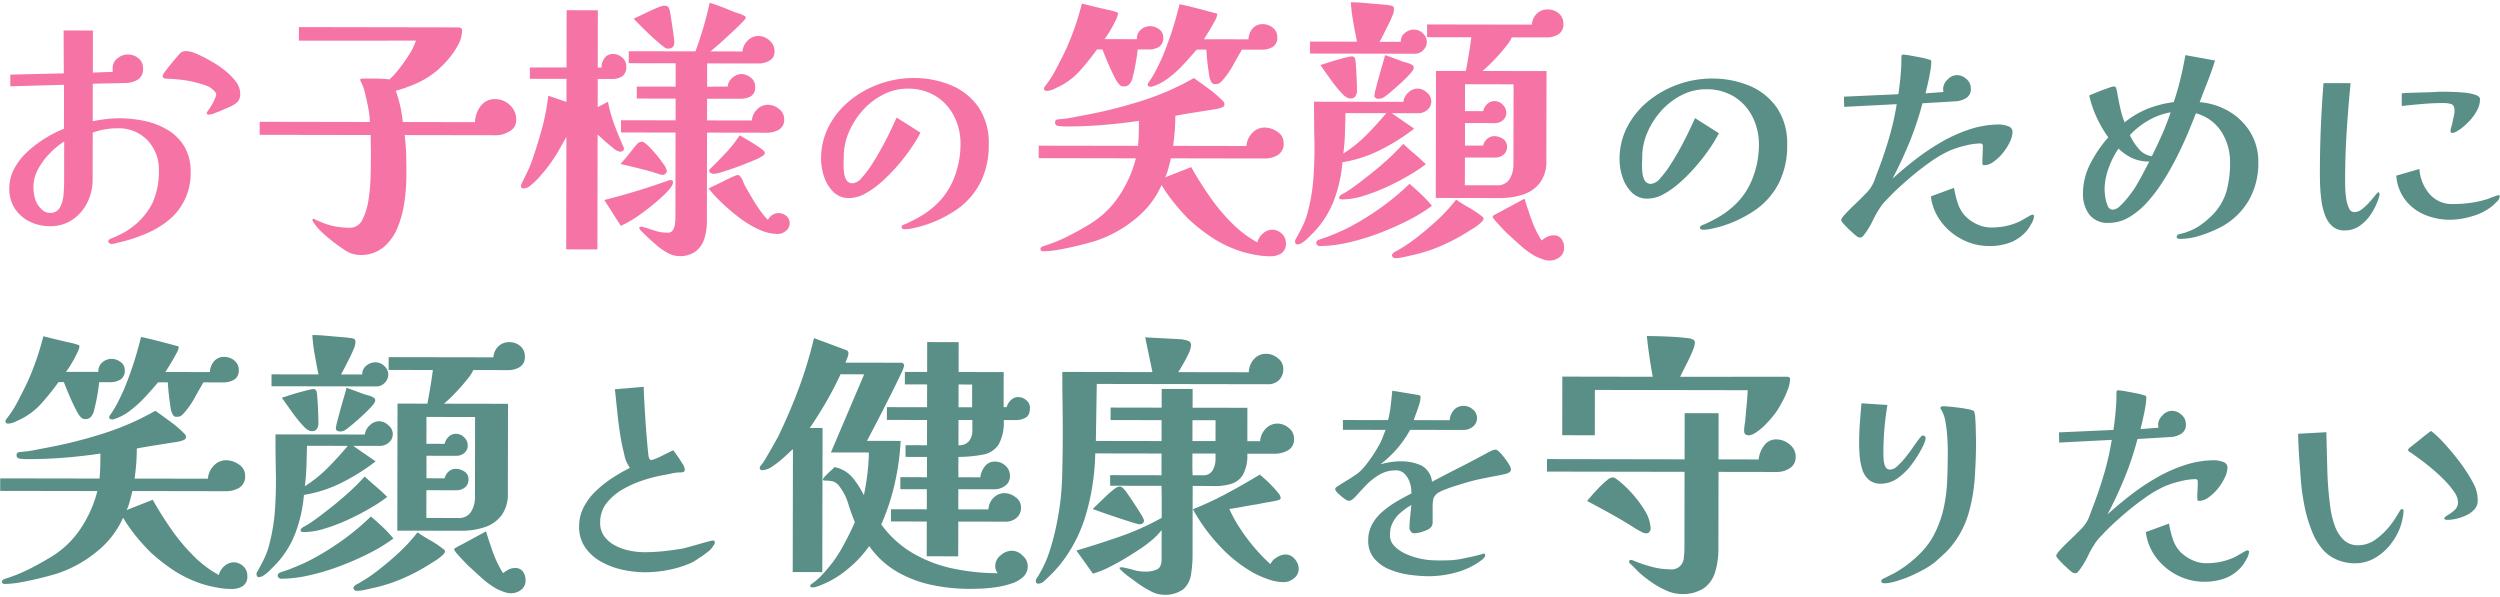
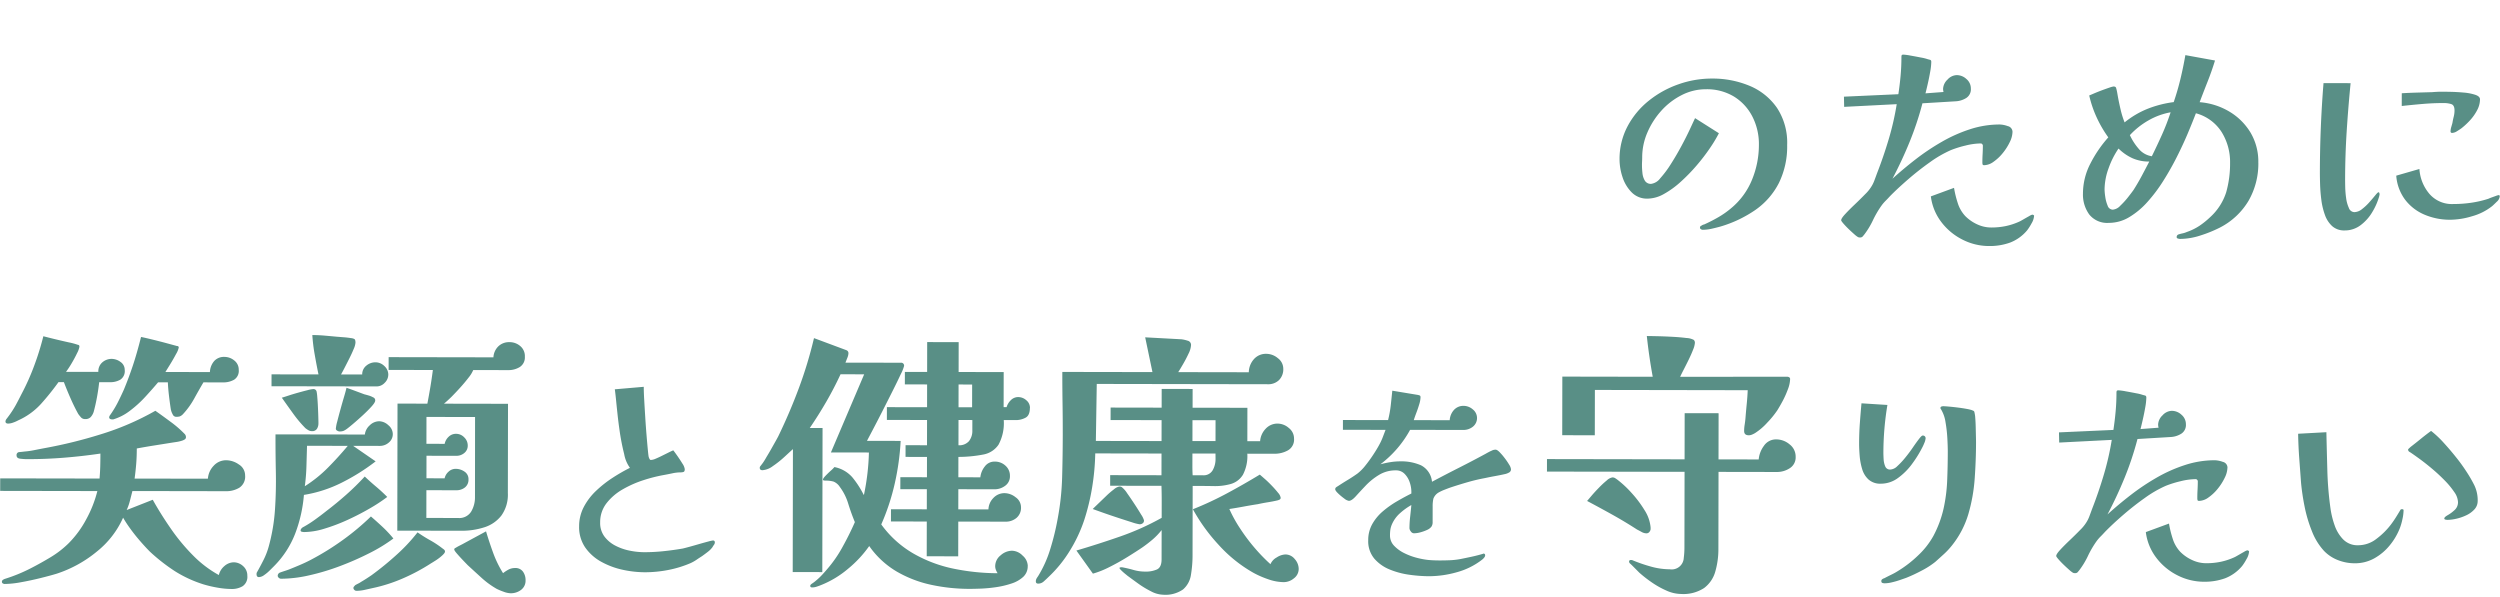
<svg xmlns="http://www.w3.org/2000/svg" width="313.121" height="74.775" viewBox="0 0 313.121 74.775">
  <g id="グループ_1505" data-name="グループ 1505" transform="translate(-93.361 127.542)">
-     <path id="パス_1489" data-name="パス 1489" d="M-88.62-11.118A9.563,9.563,0,0,0-90.4-9.656,8.651,8.651,0,0,0-91.884-7.65a4.663,4.663,0,0,0-.578,2.21,5.7,5.7,0,0,0,.085.969,4.187,4.187,0,0,0,.255.9,2.923,2.923,0,0,0,.68.935,1.453,1.453,0,0,0,1.02.459,1.342,1.342,0,0,0,1.292-.7,3.974,3.974,0,0,0,.442-1.6q.068-.9.068-1.513Zm15.844,3.774a7.546,7.546,0,0,1-2.958,6.222A11.579,11.579,0,0,1-78.369.408a19.591,19.591,0,0,1-3.043,1.02q-.306.068-.663.17a2.328,2.328,0,0,1-.629.1.55.55,0,0,1-.221-.085.251.251,0,0,1-.153-.221.313.313,0,0,1,.153-.272.942.942,0,0,1,.289-.136q.442-.17,1.122-.51A6.951,6.951,0,0,0-80.392-.2a8.587,8.587,0,0,0,2.873-3.3,9.769,9.769,0,0,0,.765-3.978,5.292,5.292,0,0,0-1.428-3.808,4.976,4.976,0,0,0-3.774-1.5,9.112,9.112,0,0,0-1.564.136,8.961,8.961,0,0,0-1.53.408v5.882a6.4,6.4,0,0,1-.663,2.873,5.539,5.539,0,0,1-1.853,2.159,4.926,4.926,0,0,1-2.856.816A5.61,5.61,0,0,1-92.9-1.071a4.694,4.694,0,0,1-1.87-1.615,4.439,4.439,0,0,1-.714-2.55,5.21,5.21,0,0,1,.629-2.5A8.025,8.025,0,0,1-93.193-9.86a14.541,14.541,0,0,1,2.227-1.683,14.816,14.816,0,0,1,2.312-1.173v-5.508l-6.732.2v-1.462l6.7-.17-.034-5.372h3.672v5.27l2.516-.1a.753.753,0,0,1-.034-.238v-.272a1.481,1.481,0,0,1,.6-1.173,1.964,1.964,0,0,1,1.275-.493,2.074,2.074,0,0,1,1.36.476A1.549,1.549,0,0,1-78.76-20.3a1.548,1.548,0,0,1-.578,1.36,2.925,2.925,0,0,1-1.5.476q-1.02.034-2.057.051t-2.159.051v4.692q.85-.17,1.683-.272a13.835,13.835,0,0,1,1.683-.1,15.08,15.08,0,0,1,3.179.34,9.265,9.265,0,0,1,2.873,1.122,6.054,6.054,0,0,1,2.074,2.074A6,6,0,0,1-72.776-7.344Zm6.188-9.826a1.428,1.428,0,0,1-.34,1.071,3.7,3.7,0,0,1-1.02.629q-.17.068-.714.306t-1.071.442a2.489,2.489,0,0,1-.731.2q-.306,0-.306-.17a.326.326,0,0,1,.1-.238q.17-.238.459-.7a5.206,5.206,0,0,0,.459-.9,1.865,1.865,0,0,0,.17-.544.457.457,0,0,0-.119-.255,1.742,1.742,0,0,0-.289-.289,1.837,1.837,0,0,0-.68-.459,7.209,7.209,0,0,0-.952-.323,13.024,13.024,0,0,0-2.363-.476,18.9,18.9,0,0,0-1.921-.136.452.452,0,0,1-.272-.1.294.294,0,0,1-.136-.238,1.437,1.437,0,0,1,.272-.493q.272-.391.663-.867t.731-.884q.34-.408.476-.544a1.008,1.008,0,0,1,.714-.34,3.423,3.423,0,0,1,1.258.289,13.051,13.051,0,0,1,1.394.663q.68.374,1.122.646a10.848,10.848,0,0,1,1.309.935,7.207,7.207,0,0,1,1.258,1.309A2.439,2.439,0,0,1-66.588-17.17Zm34.578,3.23a1.582,1.582,0,0,1-.833,1.445A3.22,3.22,0,0,1-34.492-12H-45.984a23.519,23.519,0,0,1,.2,2.516q.034,1.258.034,2.55a24.792,24.792,0,0,1-.221,3.145A13.531,13.531,0,0,1-46.8-.527a6.451,6.451,0,0,1-1.768,2.55,4.452,4.452,0,0,1-3.026,1,3.354,3.354,0,0,1-1.836-.595q-.918-.6-1.6-1.139T-56.337.17a6.608,6.608,0,0,1-1.105-1.326.231.231,0,0,1-.068-.17.15.15,0,0,1,.17-.17.069.069,0,0,1,.051.017l.017.017a12.383,12.383,0,0,0,1.258.544,8.85,8.85,0,0,0,1.326.374q.442.068.9.119a8.156,8.156,0,0,0,.9.051,1.749,1.749,0,0,0,1.632-1.02,8.1,8.1,0,0,0,.765-2.5,22.871,22.871,0,0,0,.255-2.941q.034-1.5.034-2.686,0-.612-.017-1.241T-50.234-12H-64.14v-1.632h13.8a9.824,9.824,0,0,0-.187-1.649q-.187-1.037-.442-2.006a6,6,0,0,0-.493-1.377,1.112,1.112,0,0,0-.068-.119.209.209,0,0,1-.034-.119.138.138,0,0,1,.119-.136.73.73,0,0,1,.187-.034h1.513q.833,0,1.853.1A9.741,9.741,0,0,0-46.681-20.3a21.168,21.168,0,0,0,1.258-1.8,7.439,7.439,0,0,0,.833-1.734l-14.654.034v-1.7h19.89a1,1,0,0,1,.374.068q.17.068.17.34a3.885,3.885,0,0,1-.527,1.853,9.883,9.883,0,0,1-1.258,1.8,13.1,13.1,0,0,1-1.377,1.377A10.9,10.9,0,0,1-44.4-18.53a19.534,19.534,0,0,1-2.7.986,16.075,16.075,0,0,1,.884,3.91h9.044a3.438,3.438,0,0,1,.7-2.006,2.15,2.15,0,0,1,1.819-.884,2.629,2.629,0,0,1,1.853.748A2.417,2.417,0,0,1-32.01-13.94Zm19.652,7.786a1.2,1.2,0,0,1-.289.663,6.637,6.637,0,0,1-.646.748q-.357.357-.561.527a27.026,27.026,0,0,1-2.4,1.955A14.435,14.435,0,0,1-18.886-.68L-20.96-3.91q4.012-1.02,7.99-2.448a1.079,1.079,0,0,1,.306-.068Q-12.358-6.426-12.358-6.154ZM-18.24-20.672a1.425,1.425,0,0,1-.493,1.258,2.332,2.332,0,0,1-1.343.34H-21.81v3.536l1.292-.68a17.138,17.138,0,0,0,.816,2.907q.544,1.445,1.156,2.805a.379.379,0,0,1,.034.17.313.313,0,0,1-.153.272.573.573,0,0,1-.323.1,1.8,1.8,0,0,1-.867-.459q-.6-.459-1.156-.969t-.8-.714V2.278h-3.91V-11.8l-.884,1.564q-.442.782-.986,1.564-.2.306-.629.85T-29.171-6.7a8.812,8.812,0,0,1-1.02.969,1.481,1.481,0,0,1-.867.391.3.3,0,0,1-.34-.34.378.378,0,0,1,.034-.17q.374-.782.748-1.547a12.84,12.84,0,0,0,.646-1.581q.68-1.972,1.207-3.944A28.023,28.023,0,0,0-28-16.966l2.278.782v-2.89h-4.59V-20.5h4.59v-7.174h3.91V-20.5h.476a1.958,1.958,0,0,1,.374-1.19,1.265,1.265,0,0,1,1.088-.51,1.676,1.676,0,0,1,1.122.442A1.385,1.385,0,0,1-18.24-20.672Zm5.1,13.09a.489.489,0,0,1-.153.357.489.489,0,0,1-.357.153h-.1q-.408-.1-.816-.238t-.782-.238q-.884-.238-1.8-.459t-1.8-.425q.544-.578,1.037-1.207t1-1.241a.9.9,0,0,1,.68-.34q.2,0,.7.459A12.619,12.619,0,0,1-14.5-9.656q.544.646.952,1.241A1.935,1.935,0,0,1-13.14-7.582ZM2.262-1.02a1.175,1.175,0,0,1-.476.935A1.539,1.539,0,0,1,.8.306,5.807,5.807,0,0,1-1.6-.255,12.717,12.717,0,0,1-4.011-1.7,25.2,25.2,0,0,1-6.2-3.553,18.487,18.487,0,0,1-7.9-5.372q.17-.1.714-.357t1.173-.578q.629-.323,1.139-.544a2.687,2.687,0,0,1,.612-.221.313.313,0,0,1,.255.1,2.392,2.392,0,0,1,.153.2,2.473,2.473,0,0,1,.289.544q.119.306.255.578.34.578.816,1.394t1.02,1.581A7.929,7.929,0,0,0-.458-1.462a1.41,1.41,0,0,1,.544-.612,1.435,1.435,0,0,1,.782-.238,1.465,1.465,0,0,1,.969.357A1.162,1.162,0,0,1,2.262-1.02ZM1.548-14.11a1.424,1.424,0,0,1-.663,1.36,3.1,3.1,0,0,1-1.547.374H-8.108V-1.258A7.194,7.194,0,0,1-8.414.884a3.212,3.212,0,0,1-1.071,1.6,3.258,3.258,0,0,1-2.091.612,3.043,3.043,0,0,1-1.462-.408A7.9,7.9,0,0,1-14.449,1.7q-.663-.578-1.173-1.054-.136-.136-.544-.527t-.408-.527a.133.133,0,0,1,.1-.136.559.559,0,0,1,.17-.034h.1q.782.238,1.564.493A5.231,5.231,0,0,0-13,.17a.7.7,0,0,0,.646-.34A1.931,1.931,0,0,0-12.1-.952a6.7,6.7,0,0,0,.051-.748V-12.376h-6.834v-1.53h6.834v-2.72h-4.862v-1.5h4.862v-2.924h-5.882v-1.5H-9.57q.544-1.5.986-3.009t.782-3.077q.782.238,1.53.527t1.5.6l.663.221A3.9,3.9,0,0,1-3.45-27a.241.241,0,0,1,.17.238q0,.1-.391.51t-1,.986q-.612.578-1.241,1.156t-1.122,1q-.493.425-.663.561h4.012a2.136,2.136,0,0,1,.646-1.36,1.861,1.861,0,0,1,1.36-.578,2.027,2.027,0,0,1,1.377.561,1.74,1.74,0,0,1,.629,1.343A1.243,1.243,0,0,1-.305-21.4a2.678,2.678,0,0,1-1.343.357h-6.46v2.924l2.584-.034a1.537,1.537,0,0,1,.578-1.088,1.7,1.7,0,0,1,1.122-.476,1.871,1.871,0,0,1,1.173.442,1.369,1.369,0,0,1,.561,1.122,1.28,1.28,0,0,1-.544,1.224,2.744,2.744,0,0,1-1.36.306H-8.108v2.72H-2.5a2.2,2.2,0,0,1,.646-1.377,1.873,1.873,0,0,1,1.394-.595,2.191,2.191,0,0,1,1.343.51A1.535,1.535,0,0,1,1.548-14.11ZM-.866-9.86a.471.471,0,0,1-.238.374,6.557,6.557,0,0,1-1.139.578q-.867.374-1.921.765T-6.1-7.48a5.243,5.243,0,0,1-1.156.272.912.912,0,0,1-.357-.1.327.327,0,0,1-.221-.306.257.257,0,0,1,.068-.153q.068-.085.1-.119Q-6.68-8.84-5.728-9.86a15.624,15.624,0,0,0,1.7-2.176q.2.1.7.391T-2.26-11q.578.357.986.663T-.866-9.86ZM-12.222-23.7q0,.816-.782.816a.722.722,0,0,1-.442-.153q-.2-.153-.374-.289-.884-.714-1.8-1.6t-1.7-1.7q.2-.1.748-.357t1.173-.561q.629-.306,1.156-.51a2.726,2.726,0,0,1,.663-.2,1.813,1.813,0,0,1,.408.034q.136.034.272.272a2.731,2.731,0,0,1,.17.7q.1.6.221,1.36t.2,1.394Q-12.222-23.868-12.222-23.7Zm39.4,12.736a10.364,10.364,0,0,1-1.03,4.771,9.207,9.207,0,0,1-2.9,3.349A15.268,15.268,0,0,1,18.827-.725q-.522.145-1.1.275a5.025,5.025,0,0,1-1.1.13.435.435,0,0,1-.232-.072.216.216,0,0,1-.116-.189.25.25,0,0,1,.2-.261A.684.684,0,0,1,16.8-.986q.9-.406,1.754-.9a10.954,10.954,0,0,0,1.61-1.131A9.056,9.056,0,0,0,22.786-6.6a11.474,11.474,0,0,0,.855-4.365,7.549,7.549,0,0,0-.826-3.552,6.305,6.305,0,0,0-2.306-2.494A6.544,6.544,0,0,0,17-17.922a6.615,6.615,0,0,0-3.045.74A8.7,8.7,0,0,0,11.4-15.211a9.836,9.836,0,0,0-1.74,2.741A7.822,7.822,0,0,0,9.025-9.4q0,.261-.014.522T9-8.352a9.113,9.113,0,0,0,.058.928,2.28,2.28,0,0,0,.3.957.862.862,0,0,0,.8.406,1.718,1.718,0,0,0,1.131-.7,12.734,12.734,0,0,0,1.32-1.769q.681-1.073,1.305-2.233t1.073-2.132q.449-.971.652-1.406l2.987,1.885a17.234,17.234,0,0,1-1.131,1.885,24.235,24.235,0,0,1-1.667,2.175,22.11,22.11,0,0,1-1.986,2.044,11.174,11.174,0,0,1-2.1,1.523,4.251,4.251,0,0,1-2.045.58,2.684,2.684,0,0,1-2-.8A4.8,4.8,0,0,1,6.546-6.931a7.117,7.117,0,0,1-.363-2.175,8.724,8.724,0,0,1,.986-4.133,10.25,10.25,0,0,1,2.653-3.219,12.46,12.46,0,0,1,3.727-2.073,12.492,12.492,0,0,1,4.176-.725,12.023,12.023,0,0,1,4.756.913A7.8,7.8,0,0,1,25.9-15.6,7.918,7.918,0,0,1,27.179-10.962ZM64.412,1.326a1.414,1.414,0,0,1-.578,1.309,2.6,2.6,0,0,1-1.394.357,10.386,10.386,0,0,1-1.785-.17A14.856,14.856,0,0,1,58.9,2.414,15.314,15.314,0,0,1,55.351.782a23.07,23.07,0,0,1-3.145-2.448q-.578-.578-1.258-1.36T49.707-4.59a14.925,14.925,0,0,1-.867-1.326,11.289,11.289,0,0,1-3.281,4.25A15.422,15.422,0,0,1,40.51,1.122q-.782.238-2.006.544t-2.448.527a11.868,11.868,0,0,1-2.04.221.45.45,0,0,1-.221-.068.221.221,0,0,1-.119-.2.281.281,0,0,1,.136-.255,1.156,1.156,0,0,1,.238-.119A20.127,20.127,0,0,0,37.212.476Q38.538-.2,39.8-.969a12.094,12.094,0,0,0,2.278-1.785A12.706,12.706,0,0,0,44.216-5.7,14.819,14.819,0,0,0,45.61-9.248H33.438v-1.564H45.882q.068-.85.085-1.564t.017-1.564q-2.278.34-4.573.527t-4.539.187h-.2q-.238,0-.714-.051t-.476-.425a.366.366,0,0,1,.374-.408q.374-.034.612-.068a10.182,10.182,0,0,0,1.275-.187q.765-.153,1.309-.255a58.516,58.516,0,0,0,6.919-1.717,33.77,33.77,0,0,0,6.885-2.975q.782.544,1.887,1.36a13.519,13.519,0,0,1,1.751,1.5.588.588,0,0,1,.2.408.331.331,0,0,1-.119.289,1.375,1.375,0,0,1-.289.153,4.267,4.267,0,0,1-.833.2q-.459.068-.867.136l-2.006.323q-.952.153-2.04.357,0,1.02-.068,1.9t-.2,1.87h9.18a2.6,2.6,0,0,1,.714-1.615,2.092,2.092,0,0,1,1.6-.7,2.783,2.783,0,0,1,1.564.527,1.6,1.6,0,0,1,.782,1.377,1.655,1.655,0,0,1-.714,1.53,3.165,3.165,0,0,1-1.7.442H50q-.136.544-.306,1.207a6.735,6.735,0,0,1-.408,1.173L52.546-8.16q.986,1.768,2.261,3.6A24.548,24.548,0,0,0,57.612-1.19a13.972,13.972,0,0,0,3.23,2.448A2.135,2.135,0,0,1,61.556.119a1.806,1.806,0,0,1,1.19-.459,1.765,1.765,0,0,1,1.173.51A1.547,1.547,0,0,1,64.412,1.326ZM49.01-24.412a1.285,1.285,0,0,1-.544,1.207,2.485,2.485,0,0,1-1.292.323h-1.36q-.1.918-.272,1.87t-.408,1.836a1.782,1.782,0,0,1-.374.663.885.885,0,0,1-.68.255.679.679,0,0,1-.527-.2A4.669,4.669,0,0,1,43.2-18.9q-.476-.85-.952-1.921t-.85-2.057h-.68a31.76,31.76,0,0,1-2.176,2.72,8.594,8.594,0,0,1-2.856,2.074,4.032,4.032,0,0,1-.612.272,1.94,1.94,0,0,1-.646.136q-.34,0-.34-.272a.62.62,0,0,1,.153-.34l.255-.34a12.429,12.429,0,0,0,.884-1.377q.34-.629.714-1.377a29.031,29.031,0,0,0,1.581-3.553,34.112,34.112,0,0,0,1.139-3.689q.51.136,1.428.357t1.768.408a7.837,7.837,0,0,1,1.088.289q.17.034.2.085a.362.362,0,0,1,.034.187,2.685,2.685,0,0,1-.289.782q-.289.612-.68,1.275a11.917,11.917,0,0,1-.7,1.071h4.046a1.483,1.483,0,0,1,.51-1.207,1.757,1.757,0,0,1,1.156-.425,1.881,1.881,0,0,1,1.105.374A1.185,1.185,0,0,1,49.01-24.412Zm14.28-.034a1.3,1.3,0,0,1-.578,1.224,2.7,2.7,0,0,1-1.394.34H58.87q-.578.986-1.156,2.04A9.779,9.779,0,0,1,56.32-18.9a1.089,1.089,0,0,1-.408.289,1.734,1.734,0,0,1-.476.051.485.485,0,0,1-.408-.306,2.219,2.219,0,0,1-.238-.646q-.136-.884-.238-1.751t-.136-1.615H53.192q-.68.816-1.581,1.8a14.226,14.226,0,0,1-1.938,1.768,6.5,6.5,0,0,1-2.091,1.088h-.1q-.408,0-.408-.272a.522.522,0,0,1,.068-.2,12.945,12.945,0,0,0,.969-1.581q.391-.765.8-1.683.578-1.394,1.1-2.958T51.05-28.56q.51.1,1.428.323t1.8.459l1.258.34q.238,0,.238.2a2.7,2.7,0,0,1-.34.816q-.34.646-.748,1.309t-.578.935h5.576a2.225,2.225,0,0,1,.544-1.394,1.64,1.64,0,0,1,1.258-.51,1.958,1.958,0,0,1,1.241.442A1.436,1.436,0,0,1,63.29-24.446Zm8.568,9.486q-.034,1.258-.068,2.533a23.6,23.6,0,0,1-.2,2.533,16.568,16.568,0,0,0,2.89-2.329q1.292-1.309,2.482-2.737ZM92.9-18.6H86.818v3.366H89.1a1.647,1.647,0,0,1,.493-.884,1.305,1.305,0,0,1,.935-.374,1.4,1.4,0,0,1,1.02.442,1.4,1.4,0,0,1,.442,1.02,1.162,1.162,0,0,1-.425.935,1.51,1.51,0,0,1-1,.357h-3.74v2.822H89.1a1.552,1.552,0,0,1,.493-.833,1.3,1.3,0,0,1,.9-.357,1.927,1.927,0,0,1,1.088.34,1.112,1.112,0,0,1,.51.986,1.216,1.216,0,0,1-.442,1,1.676,1.676,0,0,1-1.088.357h-3.74V-5.95H90.8a1.744,1.744,0,0,0,1.632-.8A3.485,3.485,0,0,0,92.9-8.568ZM82.7-3.366a20.29,20.29,0,0,1-3.026,1.853A36.61,36.61,0,0,1,75.972.119,28.447,28.447,0,0,1,72.13,1.275a16.168,16.168,0,0,1-3.5.425.415.415,0,0,1-.272-.119.34.34,0,0,1-.136-.255.437.437,0,0,1,.306-.408q.272-.1.544-.187t.544-.187q.68-.272,1.394-.578t1.36-.646a33.212,33.212,0,0,0,3.944-2.448,30.781,30.781,0,0,0,3.57-2.992q.748.646,1.462,1.309A15.036,15.036,0,0,1,82.7-3.366Zm-.1-13.09a1.354,1.354,0,0,1-.493,1.071,1.693,1.693,0,0,1-1.139.425H77.638l2.822,1.938a25.883,25.883,0,0,1-4.233,2.669,16.4,16.4,0,0,1-4.743,1.547A17.558,17.558,0,0,1,70.413-4,11.819,11.819,0,0,1,67.744.136l-.51.51a4.971,4.971,0,0,1-.714.6,1.211,1.211,0,0,1-.646.255q-.306,0-.306-.374a.474.474,0,0,1,.034-.2q.442-.782.85-1.6a9.056,9.056,0,0,0,.646-1.7,23.117,23.117,0,0,0,.765-4.59q.153-2.346.1-4.743t-.051-4.675H79.1a1.824,1.824,0,0,1,.612-1.156,1.708,1.708,0,0,1,1.19-.51,1.726,1.726,0,0,1,1.139.493A1.451,1.451,0,0,1,82.6-16.456ZM89.164-1.734q0,.17-.357.493a5.914,5.914,0,0,1-.782.6q-.425.272-.6.374a24.027,24.027,0,0,1-3.536,1.9,19.6,19.6,0,0,1-3.808,1.224q-.442.1-.986.221a4.786,4.786,0,0,1-1.02.119.412.412,0,0,1-.374-.374.34.34,0,0,1,.1-.187q.1-.119.136-.153.17-.1.374-.2a2.239,2.239,0,0,0,.34-.2q.34-.2.663-.408t.663-.442a37.657,37.657,0,0,0,3.06-2.5A21.643,21.643,0,0,0,85.73-4.148a18.177,18.177,0,0,0,1.581.986,12.14,12.14,0,0,1,1.547,1.02,2.391,2.391,0,0,1,.2.153A.313.313,0,0,1,89.164-1.734ZM81.922-8.568a21.072,21.072,0,0,1-2.193,1.445q-1.309.765-2.788,1.445a22.391,22.391,0,0,1-2.89,1.105,8.887,8.887,0,0,1-2.533.425,1.463,1.463,0,0,1-.272-.034q-.17-.034-.17-.17a.392.392,0,0,1,.136-.272.67.67,0,0,1,.238-.17,13.8,13.8,0,0,0,1.411-.9q.731-.527,1.411-1.071,1.292-.986,2.516-2.074A31.353,31.353,0,0,0,79.1-11.118q.68.646,1.411,1.258T81.922-8.568Zm-8.636-9.214a1.255,1.255,0,0,1-.187.7.692.692,0,0,1-.629.289.862.862,0,0,1-.442-.119,3.089,3.089,0,0,1-.374-.255,15.306,15.306,0,0,1-1.547-1.836q-.765-1.054-1.411-1.972.238-.068.8-.255t1.224-.374q.663-.187,1.207-.323a3.858,3.858,0,0,1,.714-.136.4.4,0,0,1,.408.306,4.76,4.76,0,0,1,.085.663q.051.561.085,1.258t.051,1.275Q73.286-17.986,73.286-17.782ZM99.262,1.836A1.425,1.425,0,0,1,98.7,3.043a2.107,2.107,0,0,1-1.309.425,2.719,2.719,0,0,1-.867-.187,7.857,7.857,0,0,1-.867-.357,10.7,10.7,0,0,1-1.9-1.377Q92.87.748,92.02-.034,91.884-.17,91.476-.6t-.782-.85q-.374-.425-.374-.561t.17-.2q.272-.17.578-.323t.544-.289L94.3-4.284q.408,1.36.9,2.7A13.462,13.462,0,0,0,96.44.952a4.343,4.343,0,0,1,.7-.459,1.7,1.7,0,0,1,.8-.187,1.142,1.142,0,0,1,1,.459A1.814,1.814,0,0,1,99.262,1.836ZM80.392-20.638q0,.238-.459.748t-1.1,1.105q-.646.595-1.207,1.071t-.8.646a2.05,2.05,0,0,1-.408.238,1.449,1.449,0,0,1-.51.068.581.581,0,0,1-.272-.1.287.287,0,0,1-.17-.238,4.865,4.865,0,0,1,.17-.884q.17-.68.408-1.547t.459-1.615q.221-.748.289-1.088.578.2,1.139.408t1.1.408q.272.068.561.153a2.453,2.453,0,0,1,.527.221A.4.4,0,0,1,80.392-20.638Zm1.632-3.23a1.421,1.421,0,0,1-.442,1,1.377,1.377,0,0,1-1.02.459H67.4v-1.5h5.882q-.238-1.122-.476-2.465a21.771,21.771,0,0,1-.306-2.465q.782,0,1.564.068t1.53.136l.884.068q.442.034.85.1a1.1,1.1,0,0,1,.442.119q.136.085.136.459a2.447,2.447,0,0,1-.221.782q-.221.544-.544,1.19T76.533-24.7q-.289.561-.425.8H78.76a1.371,1.371,0,0,1,.51-1.105,1.757,1.757,0,0,1,1.156-.425,1.582,1.582,0,0,1,1.1.459A1.456,1.456,0,0,1,82.024-23.868Zm17.1-2.312a1.42,1.42,0,0,1-.629,1.309,2.68,2.68,0,0,1-1.445.391H92.666a3.971,3.971,0,0,1-.6.969q-.459.6-1.037,1.241T89.9-21.08q-.561.544-.9.816h8.024V-9.078a4.483,4.483,0,0,1-.8,2.805,4.343,4.343,0,0,1-2.125,1.479,9.2,9.2,0,0,1-2.924.442H83.18V-20.264h3.74q.2-1.054.374-2.108T87.6-24.48H82.058v-1.6H95.182a2.074,2.074,0,0,1,.612-1.377,1.92,1.92,0,0,1,1.394-.527,2.03,2.03,0,0,1,1.36.493A1.635,1.635,0,0,1,99.126-26.18Z" transform="translate(190.002 -98.543) rotate(0.1)" fill="#f673a5" />
    <path id="パス_1488" data-name="パス 1488" d="M68.179-10.962a10.364,10.364,0,0,1-1.03,4.771,9.207,9.207,0,0,1-2.9,3.349A15.268,15.268,0,0,1,59.827-.725q-.522.145-1.1.275a5.025,5.025,0,0,1-1.1.13.435.435,0,0,1-.232-.072.216.216,0,0,1-.116-.189.25.25,0,0,1,.2-.261A.684.684,0,0,1,57.8-.986q.9-.406,1.754-.9a10.954,10.954,0,0,0,1.61-1.131A9.056,9.056,0,0,0,63.785-6.6a11.474,11.474,0,0,0,.855-4.365,7.549,7.549,0,0,0-.826-3.552,6.305,6.305,0,0,0-2.305-2.494A6.544,6.544,0,0,0,58-17.922a6.615,6.615,0,0,0-3.045.74A8.7,8.7,0,0,0,52.4-15.211a9.836,9.836,0,0,0-1.74,2.741A7.822,7.822,0,0,0,50.025-9.4q0,.261-.014.522T50-8.352a9.113,9.113,0,0,0,.058.928,2.28,2.28,0,0,0,.3.957.862.862,0,0,0,.8.406,1.718,1.718,0,0,0,1.131-.7,12.734,12.734,0,0,0,1.319-1.769q.682-1.073,1.305-2.233t1.073-2.132q.449-.971.653-1.406l2.987,1.885a17.233,17.233,0,0,1-1.131,1.885,24.235,24.235,0,0,1-1.667,2.175,22.11,22.11,0,0,1-1.986,2.044,11.174,11.174,0,0,1-2.1,1.523,4.251,4.251,0,0,1-2.044.58,2.684,2.684,0,0,1-2-.8,4.8,4.8,0,0,1-1.146-1.928,7.117,7.117,0,0,1-.363-2.175,8.724,8.724,0,0,1,.986-4.133,10.25,10.25,0,0,1,2.653-3.219,12.46,12.46,0,0,1,3.727-2.073,12.492,12.492,0,0,1,4.176-.725,12.023,12.023,0,0,1,4.756.913A7.8,7.8,0,0,1,66.9-15.6,7.918,7.918,0,0,1,68.179-10.962ZM99.122-2.146a2.12,2.12,0,0,1-.319.957,6.373,6.373,0,0,1-.551.87A5.242,5.242,0,0,1,96.12,1.218a7.511,7.511,0,0,1-2.624.435A7.317,7.317,0,0,1,90.132.841a7.575,7.575,0,0,1-2.654-2.219,6.624,6.624,0,0,1-1.29-3.175l2.9-1.073a12.723,12.723,0,0,0,.464,1.885,4.235,4.235,0,0,0,.957,1.653A5.081,5.081,0,0,0,92-1.059a4.175,4.175,0,0,0,1.755.391A8.813,8.813,0,0,0,95.6-.856a8.17,8.17,0,0,0,1.754-.595q.116-.058.464-.261T98.5-2.1a1.614,1.614,0,0,1,.391-.188.342.342,0,0,1,.145.044Q99.122-2.2,99.122-2.146ZM96.4-12.644a3.033,3.033,0,0,1-.334,1.262,6.832,6.832,0,0,1-.87,1.377,5.635,5.635,0,0,1-1.16,1.1,2.082,2.082,0,0,1-1.174.435q-.174,0-.2-.1a.908.908,0,0,1-.029-.247q0-.522.029-1.059t.029-1.058a.251.251,0,0,0-.087-.174.238.238,0,0,0-.145-.087,8.2,8.2,0,0,0-1.914.261,13.285,13.285,0,0,0-1.856.58,14.392,14.392,0,0,0-2.624,1.523q-1.407,1-2.726,2.146T81.055-4.553q-.261.29-.536.565a4.99,4.99,0,0,0-.507.595,12.308,12.308,0,0,0-1.073,1.842A10.008,10.008,0,0,1,77.865.232q-.116.145-.217.261a.423.423,0,0,1-.333.116.475.475,0,0,1-.261-.058A2.974,2.974,0,0,1,76.6.2q-.334-.29-.711-.653t-.652-.682q-.276-.319-.276-.406,0-.232.493-.768t1.189-1.2q.7-.667,1.29-1.276a5.028,5.028,0,0,0,.769-.928,3.977,3.977,0,0,0,.406-.812q.174-.464.319-.87.812-2.088,1.465-4.292a34.438,34.438,0,0,0,1-4.408l-6.583.348-.029-1.276,6.815-.319q.174-1.16.276-2.32t.1-2.32a.754.754,0,0,1,.029-.232q.029-.087.232-.087a6.661,6.661,0,0,1,.87.116q.667.116,1.334.247a5.35,5.35,0,0,1,.87.218,2.292,2.292,0,0,1,.275.073q.13.044.131.247a7.487,7.487,0,0,1-.131,1.218q-.13.754-.3,1.508t-.29,1.218l2.262-.174a1.63,1.63,0,0,1-.058-.377,1.683,1.683,0,0,1,.551-1.174,1.619,1.619,0,0,1,1.16-.566,1.786,1.786,0,0,1,1.218.493,1.54,1.54,0,0,1,.551,1.189,1.29,1.29,0,0,1-.565,1.174,2.759,2.759,0,0,1-1.291.421l-4.205.261a38.667,38.667,0,0,1-1.595,4.828q-.957,2.363-2.146,4.626,1.334-1.218,2.9-2.436a28.553,28.553,0,0,1,3.277-2.2A18.454,18.454,0,0,1,91.1-12.978a11.973,11.973,0,0,1,3.7-.594,3.209,3.209,0,0,1,1,.2A.744.744,0,0,1,96.4-12.644Zm17.139,3.683a5.158,5.158,0,0,1-2.088-.406,6.05,6.05,0,0,1-1.769-1.218,10.559,10.559,0,0,0-1.232,2.45,7.9,7.9,0,0,0-.507,2.683,7.071,7.071,0,0,0,.087.9,4.4,4.4,0,0,0,.3,1.116.7.7,0,0,0,.653.508,1.463,1.463,0,0,0,.928-.493A9.706,9.706,0,0,0,110.9-4.51q.464-.595.667-.884.551-.87,1.029-1.769T113.535-8.961Zm2.668-6.177a8.63,8.63,0,0,0-2.77,1.015,9.686,9.686,0,0,0-2.335,1.856,7.143,7.143,0,0,0,1.073,1.668,2.657,2.657,0,0,0,1.682.971q.667-1.363,1.276-2.726A28.523,28.523,0,0,0,116.2-15.138Zm10.991,6.293a9.341,9.341,0,0,1-1.218,4.771A8.884,8.884,0,0,1,122.38-.7a16.174,16.174,0,0,1-2.422.986,8.361,8.361,0,0,1-2.566.435,1.219,1.219,0,0,1-.232-.044q-.174-.043-.174-.16a.341.341,0,0,1,.2-.348,4.863,4.863,0,0,1,.536-.145,2.674,2.674,0,0,0,.536-.174,6.951,6.951,0,0,0,1.566-.769A10.144,10.144,0,0,0,121.162-2a7.147,7.147,0,0,0,2.016-3.132,13.228,13.228,0,0,0,.479-3.683,7.088,7.088,0,0,0-1.073-3.872,5.5,5.5,0,0,0-3.219-2.334q-.406,1.073-1,2.494T117-9.57q-.769,1.537-1.7,3.016a19.2,19.2,0,0,1-2,2.668,9.79,9.79,0,0,1-2.277,1.9,4.915,4.915,0,0,1-2.537.711,2.863,2.863,0,0,1-2.465-1.059,4.243,4.243,0,0,1-.783-2.6,8.184,8.184,0,0,1,.943-3.8,15.394,15.394,0,0,1,2.218-3.248,14.948,14.948,0,0,1-1.465-2.509A13.936,13.936,0,0,1,106-17.226q.145-.058.58-.246t.972-.392q.536-.2.971-.348a2.783,2.783,0,0,1,.522-.145q.261,0,.319.174a5.378,5.378,0,0,1,.145.623q.058.334.116.653.145.754.333,1.537a10.963,10.963,0,0,0,.479,1.508,11.193,11.193,0,0,1,2.886-1.711,13.582,13.582,0,0,1,3.262-.841q.493-1.45.841-2.914t.609-2.973l3.712.667q-.406,1.334-.914,2.624t-1,2.6a8.537,8.537,0,0,1,3.727,1.175,7.664,7.664,0,0,1,2.653,2.624A7.12,7.12,0,0,1,127.194-8.845ZM142.39-4.9a.239.239,0,0,1-.014.073.322.322,0,0,0-.015.1,8.046,8.046,0,0,1-.855,2,5.659,5.659,0,0,1-1.479,1.682,3.26,3.26,0,0,1-2.016.667,2.227,2.227,0,0,1-1.551-.537,3.454,3.454,0,0,1-.913-1.407,8.679,8.679,0,0,1-.45-1.871q-.13-1-.16-1.929t-.029-1.566q0-5.626.435-11.136h3.393q-.29,2.987-.478,5.989t-.189,6.017q0,.29.014.971a11.99,11.99,0,0,0,.116,1.407,4.324,4.324,0,0,0,.348,1.247.757.757,0,0,0,.682.522,1.588,1.588,0,0,0,.957-.377,6.523,6.523,0,0,0,.928-.87q.435-.493.74-.87t.391-.377a.118.118,0,0,1,.116.1A.622.622,0,0,1,142.39-4.9Zm15.051.232a1.036,1.036,0,0,1-.377.667q-.377.377-.58.551A7.046,7.046,0,0,1,154-2.19a9.654,9.654,0,0,1-2.77.45,8.127,8.127,0,0,1-3.19-.624,5.956,5.956,0,0,1-2.436-1.856,5.726,5.726,0,0,1-1.131-3.03l2.9-.841A5.33,5.33,0,0,0,148.611-5a3.714,3.714,0,0,0,3,1.291,15.67,15.67,0,0,0,2.219-.16,13.08,13.08,0,0,0,2.189-.507q.116-.058.391-.16l.551-.2a1.6,1.6,0,0,1,.334-.1Q157.441-4.843,157.441-4.669ZM154.947-16.82a2.939,2.939,0,0,1-.363,1.363,5.853,5.853,0,0,1-.9,1.276,8.906,8.906,0,0,1-1.059.986q-.2.145-.551.363a1.2,1.2,0,0,1-.609.217.179.179,0,0,1-.2-.2,1.985,1.985,0,0,1,.087-.536l.145-.507q.058-.377.16-.783a3.225,3.225,0,0,0,.1-.783q0-.667-.406-.8a3.138,3.138,0,0,0-.957-.13q-1.3,0-2.624.116t-2.624.261v-1.595q.957-.058,1.914-.087l1.914-.058q.319-.029.638-.044t.609-.014q.29,0,1.044.014t1.609.087a6.375,6.375,0,0,1,1.464.275Q154.947-17.2,154.947-16.82ZM-124.588,43.326a1.414,1.414,0,0,1-.578,1.309,2.6,2.6,0,0,1-1.394.357,10.386,10.386,0,0,1-1.785-.17,14.855,14.855,0,0,1-1.751-.408,15.314,15.314,0,0,1-3.553-1.632,23.071,23.071,0,0,1-3.145-2.448q-.578-.578-1.258-1.36t-1.241-1.564a14.923,14.923,0,0,1-.867-1.326,11.289,11.289,0,0,1-3.281,4.25,15.422,15.422,0,0,1-5.049,2.788q-.782.238-2.006.544t-2.448.527a11.868,11.868,0,0,1-2.04.221.45.45,0,0,1-.221-.068.221.221,0,0,1-.119-.2.281.281,0,0,1,.136-.255,1.156,1.156,0,0,1,.238-.119,20.127,20.127,0,0,0,3.162-1.292q1.326-.68,2.584-1.445a12.094,12.094,0,0,0,2.278-1.785,12.706,12.706,0,0,0,2.142-2.941,14.819,14.819,0,0,0,1.394-3.553h-12.172V31.188h12.444q.068-.85.085-1.564t.017-1.564q-2.278.34-4.573.527t-4.539.187h-.2q-.238,0-.714-.051t-.476-.425a.366.366,0,0,1,.374-.408q.374-.034.612-.068a10.181,10.181,0,0,0,1.275-.187q.765-.153,1.309-.255a58.516,58.516,0,0,0,6.919-1.717,33.77,33.77,0,0,0,6.885-2.975q.782.544,1.887,1.36a13.521,13.521,0,0,1,1.751,1.5.588.588,0,0,1,.2.408.331.331,0,0,1-.119.289,1.375,1.375,0,0,1-.289.153,4.267,4.267,0,0,1-.833.2q-.459.068-.867.136l-2.006.323q-.952.153-2.04.357,0,1.02-.068,1.9t-.2,1.87h9.18a2.6,2.6,0,0,1,.714-1.615,2.092,2.092,0,0,1,1.6-.7,2.783,2.783,0,0,1,1.564.527,1.6,1.6,0,0,1,.782,1.377,1.655,1.655,0,0,1-.714,1.53,3.165,3.165,0,0,1-1.7.442H-139q-.136.544-.306,1.207a6.733,6.733,0,0,1-.408,1.173l3.264-1.292q.986,1.768,2.261,3.6a24.547,24.547,0,0,0,2.8,3.366,13.972,13.972,0,0,0,3.23,2.448,2.135,2.135,0,0,1,.714-1.139,1.806,1.806,0,0,1,1.19-.459,1.765,1.765,0,0,1,1.173.51A1.547,1.547,0,0,1-124.588,43.326Zm-15.4-25.738a1.285,1.285,0,0,1-.544,1.207,2.485,2.485,0,0,1-1.292.323h-1.36q-.1.918-.272,1.87t-.408,1.836a1.782,1.782,0,0,1-.374.663.885.885,0,0,1-.68.255.679.679,0,0,1-.527-.2,4.669,4.669,0,0,1-.357-.442q-.476-.85-.952-1.921t-.85-2.057h-.68a31.759,31.759,0,0,1-2.176,2.72,8.594,8.594,0,0,1-2.856,2.074,4.033,4.033,0,0,1-.612.272,1.94,1.94,0,0,1-.646.136q-.34,0-.34-.272a.62.62,0,0,1,.153-.34l.255-.34a12.432,12.432,0,0,0,.884-1.377q.34-.629.714-1.377a29.031,29.031,0,0,0,1.581-3.553,34.112,34.112,0,0,0,1.139-3.689q.51.136,1.428.357t1.768.408a7.836,7.836,0,0,1,1.088.289q.17.034.2.085a.362.362,0,0,1,.034.187,2.685,2.685,0,0,1-.289.782q-.289.612-.68,1.275a11.917,11.917,0,0,1-.7,1.071h4.046a1.483,1.483,0,0,1,.51-1.207,1.757,1.757,0,0,1,1.156-.425,1.881,1.881,0,0,1,1.1.374A1.185,1.185,0,0,1-139.99,17.588Zm14.28-.034a1.3,1.3,0,0,1-.578,1.224,2.7,2.7,0,0,1-1.394.34h-2.448q-.578.986-1.156,2.04A9.779,9.779,0,0,1-132.68,23.1a1.089,1.089,0,0,1-.408.289,1.734,1.734,0,0,1-.476.051.485.485,0,0,1-.408-.306,2.219,2.219,0,0,1-.238-.646q-.136-.884-.238-1.751t-.136-1.615h-1.224q-.68.816-1.581,1.8a14.227,14.227,0,0,1-1.938,1.768,6.5,6.5,0,0,1-2.091,1.088h-.1q-.408,0-.408-.272a.522.522,0,0,1,.068-.2,12.946,12.946,0,0,0,.969-1.581q.391-.765.8-1.683.578-1.394,1.1-2.958t1.037-3.638q.51.1,1.428.323t1.8.459l1.258.34q.238,0,.238.2a2.7,2.7,0,0,1-.34.816q-.34.646-.748,1.309t-.578.935h5.576a2.225,2.225,0,0,1,.544-1.394,1.64,1.64,0,0,1,1.258-.51,1.958,1.958,0,0,1,1.241.442A1.436,1.436,0,0,1-125.71,17.554Zm8.568,9.486q-.034,1.258-.068,2.533a23.6,23.6,0,0,1-.2,2.533,16.568,16.568,0,0,0,2.89-2.329q1.292-1.309,2.482-2.737ZM-96.1,23.4h-6.086v3.366H-99.9a1.647,1.647,0,0,1,.493-.884,1.305,1.305,0,0,1,.935-.374,1.4,1.4,0,0,1,1.02.442,1.4,1.4,0,0,1,.442,1.02,1.162,1.162,0,0,1-.425.935,1.51,1.51,0,0,1-1,.357h-3.74v2.822H-99.9a1.552,1.552,0,0,1,.493-.833,1.3,1.3,0,0,1,.9-.357,1.927,1.927,0,0,1,1.088.34,1.112,1.112,0,0,1,.51.986,1.216,1.216,0,0,1-.442,1,1.676,1.676,0,0,1-1.088.357h-3.74V36.05H-98.2a1.744,1.744,0,0,0,1.632-.8,3.485,3.485,0,0,0,.476-1.819Zm-10.2,15.232a20.29,20.29,0,0,1-3.026,1.853,36.61,36.61,0,0,1-3.706,1.632,28.447,28.447,0,0,1-3.842,1.156,16.168,16.168,0,0,1-3.5.425.415.415,0,0,1-.272-.119.34.34,0,0,1-.136-.255.437.437,0,0,1,.306-.408q.272-.1.544-.187t.544-.187q.68-.272,1.394-.578t1.36-.646a33.212,33.212,0,0,0,3.944-2.448,30.781,30.781,0,0,0,3.57-2.992q.748.646,1.462,1.309A15.036,15.036,0,0,1-106.3,38.634Zm-.1-13.09a1.354,1.354,0,0,1-.493,1.071,1.693,1.693,0,0,1-1.139.425h-3.332l2.822,1.938a25.883,25.883,0,0,1-4.233,2.669,16.4,16.4,0,0,1-4.743,1.547,17.559,17.559,0,0,1-1.071,4.811,11.819,11.819,0,0,1-2.669,4.131l-.51.51a4.971,4.971,0,0,1-.714.6,1.211,1.211,0,0,1-.646.255q-.306,0-.306-.374a.474.474,0,0,1,.034-.2q.442-.782.85-1.6a9.056,9.056,0,0,0,.646-1.7,23.117,23.117,0,0,0,.765-4.59q.153-2.346.1-4.743t-.051-4.675H-109.9a1.824,1.824,0,0,1,.612-1.156,1.708,1.708,0,0,1,1.19-.51,1.726,1.726,0,0,1,1.139.493A1.451,1.451,0,0,1-106.4,25.544Zm6.562,14.722q0,.17-.357.493a5.914,5.914,0,0,1-.782.6q-.425.272-.6.374a24.028,24.028,0,0,1-3.536,1.9,19.6,19.6,0,0,1-3.808,1.224q-.442.1-.986.221a4.786,4.786,0,0,1-1.02.119.357.357,0,0,1-.255-.119.357.357,0,0,1-.119-.255.34.34,0,0,1,.1-.187q.1-.119.136-.153.17-.1.374-.2a2.239,2.239,0,0,0,.34-.2q.34-.2.663-.408t.663-.442a37.656,37.656,0,0,0,3.06-2.5,21.643,21.643,0,0,0,2.686-2.873,18.177,18.177,0,0,0,1.581.986,12.14,12.14,0,0,1,1.547,1.02,2.39,2.39,0,0,1,.2.153A.313.313,0,0,1-99.836,40.266Zm-7.242-6.834a21.071,21.071,0,0,1-2.193,1.445q-1.309.765-2.788,1.445a22.39,22.39,0,0,1-2.89,1.1,8.887,8.887,0,0,1-2.533.425,1.463,1.463,0,0,1-.272-.034q-.17-.034-.17-.17a.392.392,0,0,1,.136-.272.67.67,0,0,1,.238-.17,13.8,13.8,0,0,0,1.411-.9q.731-.527,1.411-1.071,1.292-.986,2.516-2.074a31.353,31.353,0,0,0,2.312-2.278q.68.646,1.411,1.258T-107.078,33.432Zm-8.636-9.214a1.255,1.255,0,0,1-.187.7.692.692,0,0,1-.629.289.862.862,0,0,1-.442-.119,3.089,3.089,0,0,1-.374-.255,15.306,15.306,0,0,1-1.547-1.836q-.765-1.054-1.411-1.972.238-.068.8-.255t1.224-.374q.663-.187,1.207-.323a3.858,3.858,0,0,1,.714-.136.4.4,0,0,1,.408.306,4.76,4.76,0,0,1,.085.663q.051.561.085,1.258t.051,1.275Q-115.714,24.014-115.714,24.218Zm25.976,19.618a1.425,1.425,0,0,1-.561,1.207,2.107,2.107,0,0,1-1.309.425,2.719,2.719,0,0,1-.867-.187,7.856,7.856,0,0,1-.867-.357,10.7,10.7,0,0,1-1.9-1.377q-.884-.8-1.734-1.581-.136-.136-.544-.561t-.782-.85q-.374-.425-.374-.561t.17-.2q.272-.17.578-.323t.544-.289l2.686-1.462q.408,1.36.9,2.7a13.462,13.462,0,0,0,1.241,2.533,4.343,4.343,0,0,1,.7-.459,1.7,1.7,0,0,1,.8-.187,1.142,1.142,0,0,1,1,.459A1.814,1.814,0,0,1-89.738,43.836Zm-18.87-22.474q0,.238-.459.748t-1.1,1.105q-.646.595-1.207,1.071t-.8.646a2.05,2.05,0,0,1-.408.238,1.449,1.449,0,0,1-.51.068.581.581,0,0,1-.272-.1.287.287,0,0,1-.17-.238,4.865,4.865,0,0,1,.17-.884q.17-.68.408-1.547t.459-1.615q.221-.748.289-1.088.578.2,1.139.408t1.1.408q.272.068.561.153a2.453,2.453,0,0,1,.527.221A.4.4,0,0,1-108.608,21.362Zm1.632-3.23a1.421,1.421,0,0,1-.442,1,1.377,1.377,0,0,1-1.02.459H-121.6V18.1h5.882q-.238-1.122-.476-2.465a21.771,21.771,0,0,1-.306-2.465q.782,0,1.564.068t1.53.136l.884.068q.442.034.85.1a1.1,1.1,0,0,1,.442.119q.136.085.136.459a2.447,2.447,0,0,1-.221.782q-.221.544-.544,1.19t-.612,1.207q-.289.561-.425.8h2.652a1.371,1.371,0,0,1,.51-1.105,1.757,1.757,0,0,1,1.156-.425,1.582,1.582,0,0,1,1.1.459A1.456,1.456,0,0,1-106.976,18.132Zm17.1-2.312a1.42,1.42,0,0,1-.629,1.309,2.68,2.68,0,0,1-1.445.391h-4.386a3.971,3.971,0,0,1-.6.969q-.459.6-1.037,1.241T-99.1,20.92q-.561.544-.9.816h8.024V32.922a4.483,4.483,0,0,1-.8,2.805,4.343,4.343,0,0,1-2.125,1.479,9.2,9.2,0,0,1-2.924.442h-7.99V21.736h3.74q.2-1.054.374-2.108t.306-2.108h-5.542v-1.6h13.124a2.074,2.074,0,0,1,.612-1.377,1.92,1.92,0,0,1,1.394-.527,2.03,2.03,0,0,1,1.36.493A1.635,1.635,0,0,1-89.874,15.82Zm23.835,23.251a.524.524,0,0,1-.116.3,2.038,2.038,0,0,0-.174.276,3.023,3.023,0,0,1-.609.609q-.377.29-.7.522-.319.2-.681.449a5.163,5.163,0,0,1-.74.421,13.59,13.59,0,0,1-2.813.87,15.194,15.194,0,0,1-2.929.29,13.214,13.214,0,0,1-2.741-.3,9.8,9.8,0,0,1-2.683-.986,5.945,5.945,0,0,1-2.03-1.784,4.486,4.486,0,0,1-.783-2.668,5.175,5.175,0,0,1,.58-2.422,7.713,7.713,0,0,1,1.537-2.03,14.181,14.181,0,0,1,2.074-1.639,22.285,22.285,0,0,1,2.16-1.247,4.159,4.159,0,0,1-.725-1.726,27.855,27.855,0,0,1-.58-2.944q-.145-.986-.261-2.044t-.2-1.9q-.087-.841-.145-1.218l3.625-.319q0,.609.058,1.61t.131,2.131q.072,1.131.16,2.19t.16,1.8q.072.739.1.913a1,1,0,0,0,.087.3q.087.218.2.218a1.666,1.666,0,0,0,.609-.16q.377-.159.783-.362l.783-.391q.377-.189.638-.3.145.174.493.667t.652.986a1.681,1.681,0,0,1,.3.7q0,.29-.145.348a1.03,1.03,0,0,1-.377.058,5.2,5.2,0,0,0-1.073.13q-.609.13-1.1.218a19.193,19.193,0,0,0-2.479.638,13.377,13.377,0,0,0-2.581,1.146,6.866,6.866,0,0,0-2.03,1.74,3.839,3.839,0,0,0-.8,2.422,2.828,2.828,0,0,0,.536,1.755,4,4,0,0,0,1.378,1.146,6.718,6.718,0,0,0,1.8.623,9.327,9.327,0,0,0,1.8.189,22.99,22.99,0,0,0,2.422-.131q1.233-.131,2.393-.333.261-.058.841-.218T-68,39.259q.652-.189,1.146-.319a4.042,4.042,0,0,1,.58-.13Q-66.039,38.81-66.039,39.071Zm32.229-15.4h-1.734v3.162a1.607,1.607,0,0,0,1.309-.51,2.056,2.056,0,0,0,.425-1.36Zm-.034-1.6V19.22h-1.7v2.856Zm7,19.856a1.8,1.8,0,0,1-.561,1.377,3.962,3.962,0,0,1-1.462.833,11.07,11.07,0,0,1-1.921.459,17.415,17.415,0,0,1-1.921.187q-.9.034-1.479.034a22.677,22.677,0,0,1-4.709-.493,14.734,14.734,0,0,1-4.335-1.649,11.039,11.039,0,0,1-3.468-3.2,14.337,14.337,0,0,1-2.669,2.873,12.236,12.236,0,0,1-3.349,2.023q-.238.1-.544.2a1.83,1.83,0,0,1-.578.1q-.238,0-.238-.2,0-.136.238-.289a4.4,4.4,0,0,0,.51-.391,7.53,7.53,0,0,0,.765-.731q.391-.425.527-.595a15.7,15.7,0,0,0,1.989-2.856q.9-1.632,1.547-3.128-.442-1.054-.833-2.3A6.8,6.8,0,0,0-50.4,32.072a1.741,1.741,0,0,0-.782-.663,3.486,3.486,0,0,0-1.02-.119q-.034,0-.17-.017t-.136-.119q0-.136.306-.459t.663-.646a4.134,4.134,0,0,0,.459-.459,4,4,0,0,1,2.244,1.275,11.819,11.819,0,0,1,1.428,2.193h.034a29.24,29.24,0,0,0,.612-5.3h-4.76l4.148-9.792h-2.958q-.816,1.768-1.785,3.451t-2.057,3.281h1.6V42.748h-3.706v-15.4q-.374.34-1.071.986A12.418,12.418,0,0,1-58.8,29.488a2.422,2.422,0,0,1-1.292.51q-.34,0-.34-.306a.293.293,0,0,1,.068-.187q.068-.085.17-.221a4.9,4.9,0,0,0,.289-.408q.153-.238.323-.544.272-.442.578-.986t.561-1q.255-.459.323-.595,1.428-2.958,2.567-6.035a52.548,52.548,0,0,0,1.887-6.273l4.046,1.5a.4.4,0,0,1,.272.408,1.812,1.812,0,0,1-.153.595q-.153.391-.221.561h6.936a.361.361,0,0,1,.408.408,5.1,5.1,0,0,1-.408,1.02q-.408.884-1.037,2.142t-1.292,2.567q-.663,1.309-1.19,2.312t-.7,1.343h4.216a31.654,31.654,0,0,1-.731,5.338A28.056,28.056,0,0,1-45.2,36.764a12.975,12.975,0,0,0,4.063,3.655,16.94,16.94,0,0,0,5.083,1.887,27.676,27.676,0,0,0,5.44.544,2.167,2.167,0,0,1-.221-.425,1.268,1.268,0,0,1-.085-.459,1.738,1.738,0,0,1,.68-1.36,2.179,2.179,0,0,1,1.428-.578,1.932,1.932,0,0,1,1.326.612A1.782,1.782,0,0,1-26.84,41.932Zm.238-19.788q0,.986-.6,1.258a2.617,2.617,0,0,1-1.071.272h-1.6a5.68,5.68,0,0,1-.646,3.077,2.926,2.926,0,0,1-1.9,1.241,16.553,16.553,0,0,1-3.128.306v2.55h2.754a2.61,2.61,0,0,1,.544-1.343,1.5,1.5,0,0,1,1.258-.629,1.928,1.928,0,0,1,1.343.51,1.67,1.67,0,0,1,.561,1.292,1.44,1.44,0,0,1-.595,1.224,2.2,2.2,0,0,1-1.343.442h-4.522V34.86h3.774a2.152,2.152,0,0,1,.612-1.428,1.886,1.886,0,0,1,1.428-.612,2.261,2.261,0,0,1,1.36.51,1.524,1.524,0,0,1,.68,1.258,1.645,1.645,0,0,1-.561,1.326,2.056,2.056,0,0,1-1.377.476h-5.916v4.352h-3.944V36.39h-4.488V34.86h4.488V32.344H-42.82v-1.5h3.332V28.3h-2.686V26.836h2.686V23.674H-44.52v-1.6h5.032V19.22h-2.788V17.656h2.788v-3.74h3.944v3.74H-29.9v4.386h.374A2,2,0,0,1-29,21.175a1.276,1.276,0,0,1,.935-.391,1.515,1.515,0,0,1,1,.391A1.223,1.223,0,0,1-26.6,22.144Zm23.256,5.678h-2.89v1.547q0,.6.034,1.173h1.258A1.3,1.3,0,0,0-3.7,29.9,2.836,2.836,0,0,0-3.346,28.5Zm0-1.564V23.64h-2.89v2.618Zm-8.942,9.962a.407.407,0,0,1-.17.357.638.638,0,0,1-.374.119,5.408,5.408,0,0,1-.986-.255q-.816-.255-1.853-.595t-1.9-.646q-.867-.306-1.139-.408.2-.2.663-.646l.986-.952a10.647,10.647,0,0,1,1-.867,1.473,1.473,0,0,1,.68-.357.6.6,0,0,1,.221.034.453.453,0,0,1,.153.1,3.058,3.058,0,0,1,.6.7q.425.595.918,1.343t.85,1.343A2.452,2.452,0,0,1-12.288,36.22ZM6.48,25.918A1.548,1.548,0,0,1,5.715,27.4a3.407,3.407,0,0,1-1.683.425H.632a5.052,5.052,0,0,1-.544,2.635,2.617,2.617,0,0,1-1.5,1.156,7.217,7.217,0,0,1-2.193.272q-1.241-.017-2.6-.017v8.568a14.937,14.937,0,0,1-.2,2.584,2.969,2.969,0,0,1-.986,1.819,3.866,3.866,0,0,1-2.516.663,3.436,3.436,0,0,1-1.5-.425,11.866,11.866,0,0,1-1.649-1q-.8-.578-1.309-.952-.034-.034-.289-.238a5.767,5.767,0,0,1-.476-.425q-.221-.221-.221-.289t.1-.085a1.043,1.043,0,0,1,.136-.017h.068q.748.136,1.462.34a5.3,5.3,0,0,0,1.462.2,3.436,3.436,0,0,0,1.462-.272q.578-.272.578-1.258V37.41A8.466,8.466,0,0,1-11.2,38.583a16.325,16.325,0,0,1-1.292,1q-.748.51-1.87,1.207t-2.278,1.275a11.188,11.188,0,0,1-2.04.816l-2.074-2.89q2.754-.816,5.474-1.768a32.577,32.577,0,0,0,5.2-2.346V33.874q0-1.02-.034-2.006h-6.426V30.542h6.426v-2.72h-8.3a29.627,29.627,0,0,1-.374,4.2,27.767,27.767,0,0,1-.986,4.131,18.267,18.267,0,0,1-1.8,3.859,15.775,15.775,0,0,1-2.686,3.315q-.238.238-.561.527a1.028,1.028,0,0,1-.7.289q-.306,0-.306-.272a.723.723,0,0,1,.085-.357,2.523,2.523,0,0,1,.187-.289A14.554,14.554,0,0,0-24,39.722a31.725,31.725,0,0,0,.9-3.74,32.9,32.9,0,0,0,.544-5.2q.068-2.652.068-5.236,0-2.006-.034-3.978t-.034-3.944h11.288l-.918-4.352,4.556.238a4.21,4.21,0,0,1,.748.17.541.541,0,0,1,.442.544,2.736,2.736,0,0,1-.306,1.071q-.306.663-.68,1.309t-.612,1.02H.8a2.539,2.539,0,0,1,.629-1.632,2,2,0,0,1,1.581-.68,2.255,2.255,0,0,1,1.428.544,1.644,1.644,0,0,1,.68,1.326,1.907,1.907,0,0,1-.527,1.411,1.907,1.907,0,0,1-1.411.527h-21.42l-.1,7.14h8.228V23.64H-16.5V22.076h6.392V19.73h3.876v2.346H.632v4.182h1.6a2.506,2.506,0,0,1,.68-1.547,2,2,0,0,1,1.53-.663,2.149,2.149,0,0,1,1.377.544A1.657,1.657,0,0,1,6.48,25.918Zm.612,16.32a1.465,1.465,0,0,1-.6,1.19,2,2,0,0,1-1.275.476,6.061,6.061,0,0,1-1.989-.374,11.453,11.453,0,0,1-1.853-.816,17.407,17.407,0,0,1-4.3-3.451,22.473,22.473,0,0,1-3.247-4.471,40.985,40.985,0,0,0,4.284-2.006Q.19,31.664,2.2,30.44q.2.17.629.544t.884.85q.459.476.782.884a1.212,1.212,0,0,1,.323.612.244.244,0,0,1-.136.238,1.329,1.329,0,0,1-.272.1q-.578.136-1.207.238t-1.241.238q-.884.136-1.785.306t-1.785.306a16.947,16.947,0,0,0,1.36,2.448A23.12,23.12,0,0,0,1.6,39.654,22.134,22.134,0,0,0,3.556,41.66a1.726,1.726,0,0,1,.782-.85,2.153,2.153,0,0,1,1.088-.374,1.5,1.5,0,0,1,1.173.578A1.86,1.86,0,0,1,7.092,42.238ZM33.658,29.7a.446.446,0,0,1-.232.421,1.874,1.874,0,0,1-.464.188q-.638.145-1.276.261t-1.305.261q-1.073.2-2.131.507t-2.1.653q-.261.087-.8.3a5.437,5.437,0,0,0-.768.362,1.517,1.517,0,0,0-.638.769,4.5,4.5,0,0,0-.087,1v1.914a.988.988,0,0,1-.145.58,1.355,1.355,0,0,1-.464.377,5.135,5.135,0,0,1-.841.319,3.211,3.211,0,0,1-.9.145.482.482,0,0,1-.377-.232.716.716,0,0,1-.174-.406,13.191,13.191,0,0,1,.087-1.45q.087-.783.145-1.45a7.933,7.933,0,0,0-1.406,1.015,4,4,0,0,0-1.03,1.421,2.682,2.682,0,0,0-.189.667,5.168,5.168,0,0,0-.043.7,1.834,1.834,0,0,0,.522,1.305,4.461,4.461,0,0,0,1.291.928,7.969,7.969,0,0,0,1.58.58,9.8,9.8,0,0,0,1.421.261q.348.029.7.043t.7.014q.667,0,1.305-.029a9.549,9.549,0,0,0,1.276-.145q.725-.145,1.435-.3t1.406-.362a.118.118,0,0,1,.087-.029q.2,0,.2.232a.5.5,0,0,1-.145.29,1.272,1.272,0,0,1-.232.232A9,9,0,0,1,26.9,42.624a12.887,12.887,0,0,1-3.509.507A18.449,18.449,0,0,1,21,42.957a10.07,10.07,0,0,1-2.494-.653,5.049,5.049,0,0,1-1.943-1.363,3.389,3.389,0,0,1-.768-2.306,4.057,4.057,0,0,1,.507-2.03,5.931,5.931,0,0,1,1.319-1.595,11.978,11.978,0,0,1,1.754-1.247q.943-.551,1.813-.986v-.2a3.8,3.8,0,0,0-.2-1.174,2.738,2.738,0,0,0-.638-1.073,1.468,1.468,0,0,0-1.1-.45,3.984,3.984,0,0,0-2.132.58,8.058,8.058,0,0,0-1.653,1.334q-.711.754-1.233,1.334t-.87.58a1.282,1.282,0,0,1-.58-.29,6.9,6.9,0,0,1-.768-.638q-.363-.348-.363-.522a.29.29,0,0,1,.1-.232,1.066,1.066,0,0,1,.217-.145q.609-.406,1.232-.783t1.233-.812a5.7,5.7,0,0,0,.986-1q.522-.652.986-1.363t.725-1.2a7.18,7.18,0,0,0,.449-.957q.188-.493.363-.957H12.6V23.585h5.655a13.858,13.858,0,0,0,.333-1.856q.1-.928.189-1.827l3.19.522a1.257,1.257,0,0,1,.247.073q.1.044.1.217a3.24,3.24,0,0,1-.16.885q-.159.536-.362,1.073t-.319.913h4.5a2.107,2.107,0,0,1,.522-1.276,1.585,1.585,0,0,1,1.247-.522,1.754,1.754,0,0,1,1.117.435,1.382,1.382,0,0,1,.014,2.175,1.885,1.885,0,0,1-1.189.406h-6.67A13.515,13.515,0,0,1,17.3,29.124a12.032,12.032,0,0,1,1.276-.275,8.109,8.109,0,0,1,1.276-.1,6.1,6.1,0,0,1,2.538.493A2.576,2.576,0,0,1,23.769,31.3q1.682-.9,3.364-1.755t3.335-1.754q.2-.116.391-.218t.392-.188a.979.979,0,0,1,.493-.116q.174,0,.478.3a7.517,7.517,0,0,1,.638.74,8.459,8.459,0,0,1,.566.826A1.354,1.354,0,0,1,33.658,29.7Zm17.5,7.366a.574.574,0,0,1-.119.425.459.459,0,0,1-.391.221,1.25,1.25,0,0,1-.612-.17q-.306-.17-.578-.306-1.53-.986-3.094-1.853T43.2,33.67q.17-.2.578-.68t.918-1a11.3,11.3,0,0,1,.969-.9,1.345,1.345,0,0,1,.7-.374.628.628,0,0,1,.357.1q.153.1.289.2a13.132,13.132,0,0,1,1.751,1.632,14.03,14.03,0,0,1,1.632,2.159,4.789,4.789,0,0,1,.765,2.159ZM69.31,28.094a1.591,1.591,0,0,1-.731,1.428A2.9,2.9,0,0,1,66.964,30h-7.31v9.588a10.089,10.089,0,0,1-.391,2.924,3.858,3.858,0,0,1-1.394,2.04A4.741,4.741,0,0,1,55,45.3a4.612,4.612,0,0,1-1.853-.425,11.039,11.039,0,0,1-1.853-1.037,15.717,15.717,0,0,1-1.53-1.19l-.459-.459-.459-.459q-.1-.1-.238-.221a.34.34,0,0,1-.136-.255q0-.2.238-.2a.474.474,0,0,1,.2.034,19.129,19.129,0,0,0,2.278.782,8.875,8.875,0,0,0,2.38.34,1.513,1.513,0,0,0,1.751-1.428A10.155,10.155,0,0,0,55.4,39.45V30H38.166V28.434H55.4v-5.78h4.25v5.78h5.032a3.361,3.361,0,0,1,.646-1.7,1.82,1.82,0,0,1,1.564-.816,2.589,2.589,0,0,1,1.649.612A1.916,1.916,0,0,1,69.31,28.094ZM68.6,18.37a3.821,3.821,0,0,1-.272,1.258,11.946,11.946,0,0,1-.646,1.462Q67.3,21.8,67,22.28a11.594,11.594,0,0,1-1.275,1.564,7.484,7.484,0,0,1-1.513,1.292,2.876,2.876,0,0,1-.374.187,1.054,1.054,0,0,1-.408.085q-.578,0-.578-.544a5.07,5.07,0,0,1,.068-.8q.068-.425.1-.833.068-.884.153-1.751t.119-1.717H44.15v5.678H40.07V18.1H51.392q-.238-1.292-.425-2.567T50.644,13q.306,0,1.19.017t1.921.068q1.037.051,1.836.153a2.143,2.143,0,0,1,.935.238.489.489,0,0,1,.136.408,2.739,2.739,0,0,1-.221.816q-.221.578-.544,1.241T55.268,17.2q-.306.6-.442.9,3.332,0,6.7-.017t6.7-.017a.506.506,0,0,1,.255.068A.251.251,0,0,1,68.6,18.37ZM91.9,26.282q0,2.2-.16,4.5a21.111,21.111,0,0,1-.783,4.437,11.516,11.516,0,0,1-2.074,3.973,8.949,8.949,0,0,1-.971,1.044q-.537.493-1.088.986a10.274,10.274,0,0,1-1.74,1.117,19.191,19.191,0,0,1-1.885.884q-.319.116-.826.29a10,10,0,0,1-1.015.29,3.957,3.957,0,0,1-.855.116,1,1,0,0,1-.29-.044q-.145-.043-.145-.246a.267.267,0,0,1,.131-.232.8.8,0,0,1,.246-.116q.435-.232.884-.45a8.122,8.122,0,0,0,.856-.479,14.412,14.412,0,0,0,2.465-1.914A10,10,0,0,0,86.566,38a13.688,13.688,0,0,0,1.276-3.422,19.979,19.979,0,0,0,.45-3.494q.072-1.784.072-3.64,0-.667-.058-1.7a17.133,17.133,0,0,0-.232-2.016,4.311,4.311,0,0,0-.522-1.537.762.762,0,0,0-.073-.116.193.193,0,0,1-.043-.116.18.18,0,0,1,.116-.188.657.657,0,0,1,.232-.044q.2,0,.711.044t1.1.116q.594.073,1.073.16a5.62,5.62,0,0,1,.653.145q.145.058.246.1a.26.26,0,0,1,.131.218,3.537,3.537,0,0,1,.1.681q.043.508.058,1.131t.029,1.16Q91.9,26.021,91.9,26.282Zm-6.322-.493a1.872,1.872,0,0,1-.174.594,5.042,5.042,0,0,1-.261.565,14.361,14.361,0,0,1-1.232,1.987,7.945,7.945,0,0,1-1.769,1.783,3.609,3.609,0,0,1-2.16.725,2.195,2.195,0,0,1-1.522-.507,2.837,2.837,0,0,1-.812-1.305,7.832,7.832,0,0,1-.319-1.668q-.072-.87-.072-1.566,0-1.276.087-2.523t.2-2.494l3.248.2a36.809,36.809,0,0,0-.493,5.945q0,.319.029.826a2.694,2.694,0,0,0,.2.914.636.636,0,0,0,.638.406,1.379,1.379,0,0,0,.885-.435,9.739,9.739,0,0,0,.986-1.058q.507-.623.942-1.262t.769-1.073q.333-.435.45-.435A.333.333,0,0,1,85.58,25.789Zm40.542,14.065a2.12,2.12,0,0,1-.319.957,6.373,6.373,0,0,1-.551.87,5.242,5.242,0,0,1-2.132,1.537,7.511,7.511,0,0,1-2.624.435,7.317,7.317,0,0,1-3.364-.812,7.575,7.575,0,0,1-2.654-2.218,6.624,6.624,0,0,1-1.29-3.176l2.9-1.073a12.723,12.723,0,0,0,.464,1.885,4.236,4.236,0,0,0,.957,1.653A5.081,5.081,0,0,0,119,40.942a4.175,4.175,0,0,0,1.755.391,8.813,8.813,0,0,0,1.841-.188,8.17,8.17,0,0,0,1.754-.595q.116-.058.464-.261t.682-.392a1.614,1.614,0,0,1,.391-.188.342.342,0,0,1,.145.043Q126.122,39.8,126.122,39.854Zm-2.726-10.5a3.033,3.033,0,0,1-.334,1.262,6.832,6.832,0,0,1-.87,1.377,5.635,5.635,0,0,1-1.16,1.1,2.082,2.082,0,0,1-1.174.435q-.174,0-.2-.1a.908.908,0,0,1-.029-.247q0-.522.029-1.058t.029-1.059a.251.251,0,0,0-.087-.174.238.238,0,0,0-.145-.087,8.2,8.2,0,0,0-1.914.261,13.285,13.285,0,0,0-1.856.58,14.392,14.392,0,0,0-2.624,1.522q-1.407,1-2.726,2.146t-2.276,2.132q-.261.29-.536.566a4.99,4.99,0,0,0-.507.594,12.308,12.308,0,0,0-1.073,1.842,10.008,10.008,0,0,1-1.073,1.783q-.116.145-.217.261a.423.423,0,0,1-.333.116.475.475,0,0,1-.261-.058,2.974,2.974,0,0,1-.45-.348q-.334-.29-.711-.653t-.652-.681q-.276-.319-.276-.406,0-.232.493-.769t1.189-1.2q.7-.667,1.29-1.276a5.028,5.028,0,0,0,.769-.928,3.977,3.977,0,0,0,.406-.812q.174-.464.319-.87.812-2.088,1.465-4.292a34.439,34.439,0,0,0,1-4.408l-6.583.348-.029-1.276,6.815-.319q.174-1.16.276-2.32t.1-2.32a.754.754,0,0,1,.029-.232q.029-.087.232-.087a6.661,6.661,0,0,1,.87.116q.667.116,1.334.247a5.35,5.35,0,0,1,.87.218,2.292,2.292,0,0,1,.275.073q.13.044.131.247a7.487,7.487,0,0,1-.131,1.218q-.13.754-.3,1.508t-.29,1.218l2.262-.174a1.63,1.63,0,0,1-.058-.377,1.683,1.683,0,0,1,.551-1.174,1.619,1.619,0,0,1,1.16-.566,1.786,1.786,0,0,1,1.218.493,1.54,1.54,0,0,1,.551,1.189,1.29,1.29,0,0,1-.565,1.174,2.759,2.759,0,0,1-1.291.421l-4.205.261a38.667,38.667,0,0,1-1.595,4.829q-.957,2.363-2.146,4.625,1.334-1.218,2.9-2.436a28.553,28.553,0,0,1,3.277-2.2,18.454,18.454,0,0,1,3.552-1.581,11.973,11.973,0,0,1,3.7-.594,3.209,3.209,0,0,1,1,.2A.744.744,0,0,1,123.4,29.356Zm22.069,5.307a5.473,5.473,0,0,1-.145,1.131A7.074,7.074,0,0,1,145,36.9a7.967,7.967,0,0,1-1.291,2.189,6.672,6.672,0,0,1-1.928,1.61,4.952,4.952,0,0,1-2.436.609,5.755,5.755,0,0,1-2.088-.392,4.85,4.85,0,0,1-1.769-1.174,7.848,7.848,0,0,1-1.508-2.465,17.193,17.193,0,0,1-.928-3.132,28.733,28.733,0,0,1-.435-2.9l-.232-3.074q-.116-1.537-.145-3.074l3.538-.2q.058,2.407.13,4.843a42.69,42.69,0,0,0,.421,4.843,10.918,10.918,0,0,0,.507,1.986,4.7,4.7,0,0,0,1.073,1.755,2.5,2.5,0,0,0,1.87.725,3.726,3.726,0,0,0,2.32-.826,9.223,9.223,0,0,0,1.769-1.755q.348-.464.638-.928t.58-.957a.236.236,0,0,1,.174-.058Q145.465,34.518,145.465,34.663Zm9.28-1.189a1.528,1.528,0,0,1-.406,1.059,3.2,3.2,0,0,1-1.015.739,5.973,5.973,0,0,1-1.247.435,5.174,5.174,0,0,1-1.131.145,1.483,1.483,0,0,1-.217-.029q-.16-.029-.16-.145,0-.174.435-.421a4.569,4.569,0,0,0,.855-.638,1.307,1.307,0,0,0,.421-1,2.324,2.324,0,0,0-.464-1.247,10.135,10.135,0,0,0-1.2-1.45q-.739-.754-1.566-1.45t-1.566-1.233q-.739-.536-1.174-.826a1.047,1.047,0,0,1-.2-.131.305.305,0,0,1-.087-.246q0-.029.145-.16t.174-.16q.638-.493,1.276-1.015t1.276-.986a12.555,12.555,0,0,1,1.566,1.465q.812.884,1.566,1.827a21.174,21.174,0,0,1,1.276,1.754,16.207,16.207,0,0,1,1.015,1.74A4.35,4.35,0,0,1,154.745,33.474Z" transform="translate(249.002 -98.543) rotate(0.1)" fill="#598f86" />
  </g>
</svg>